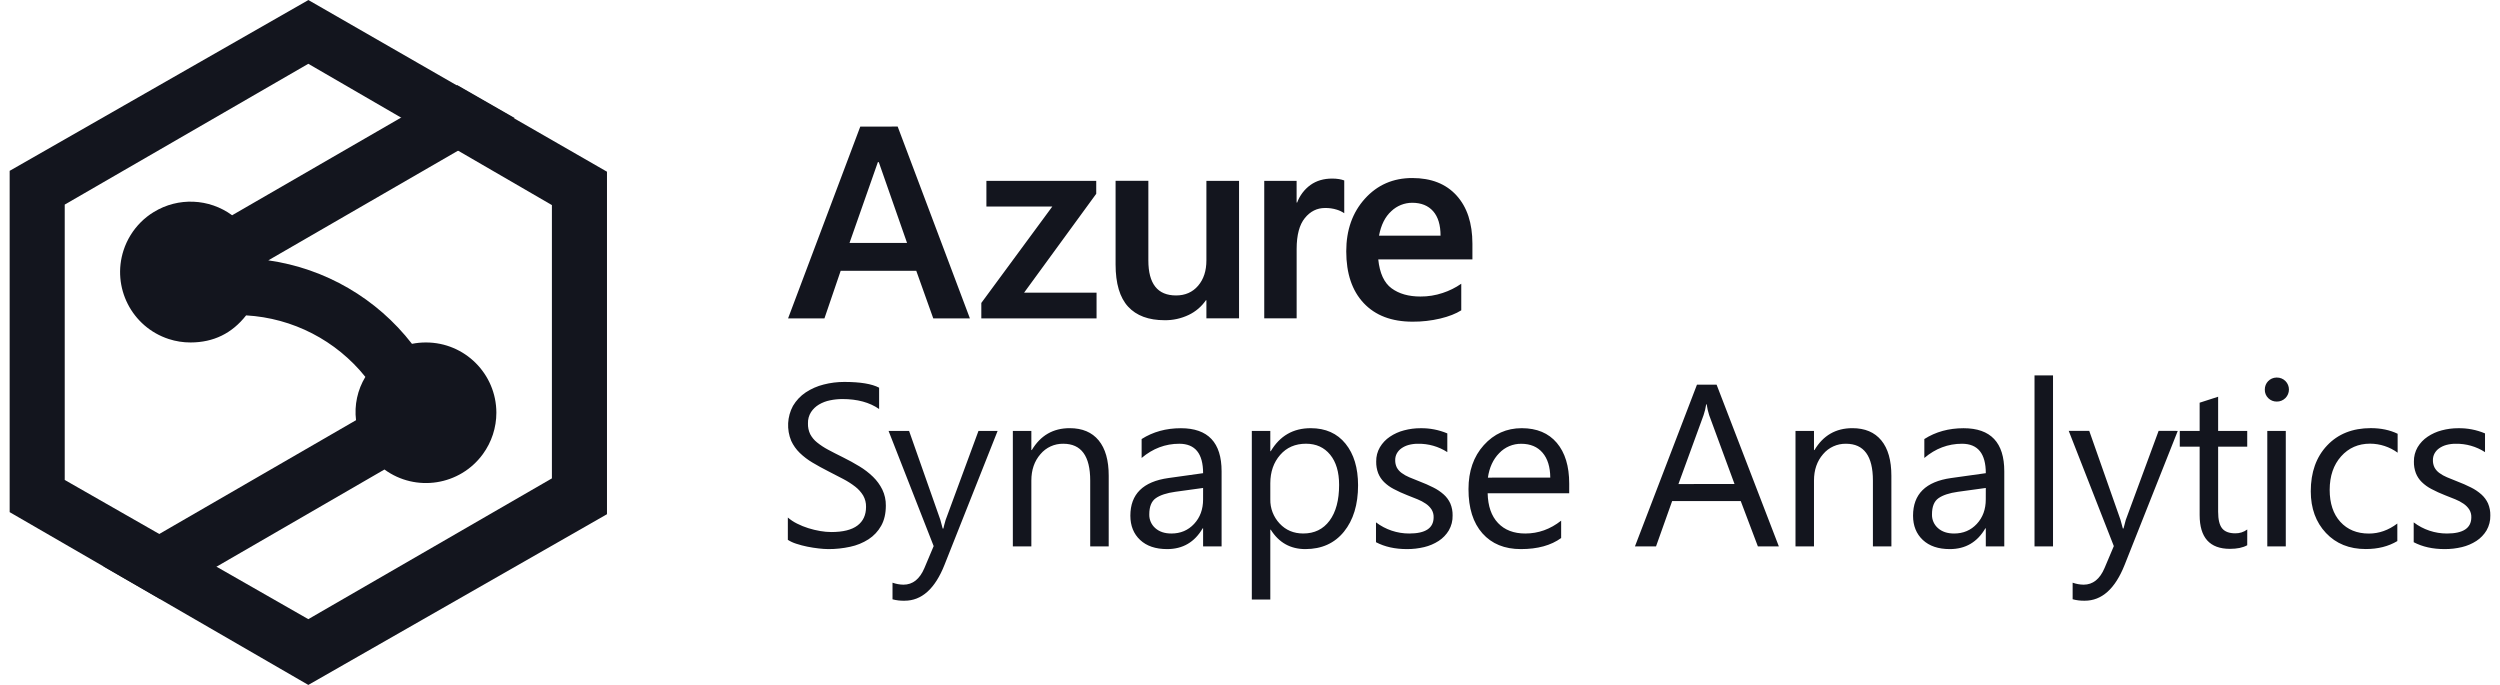
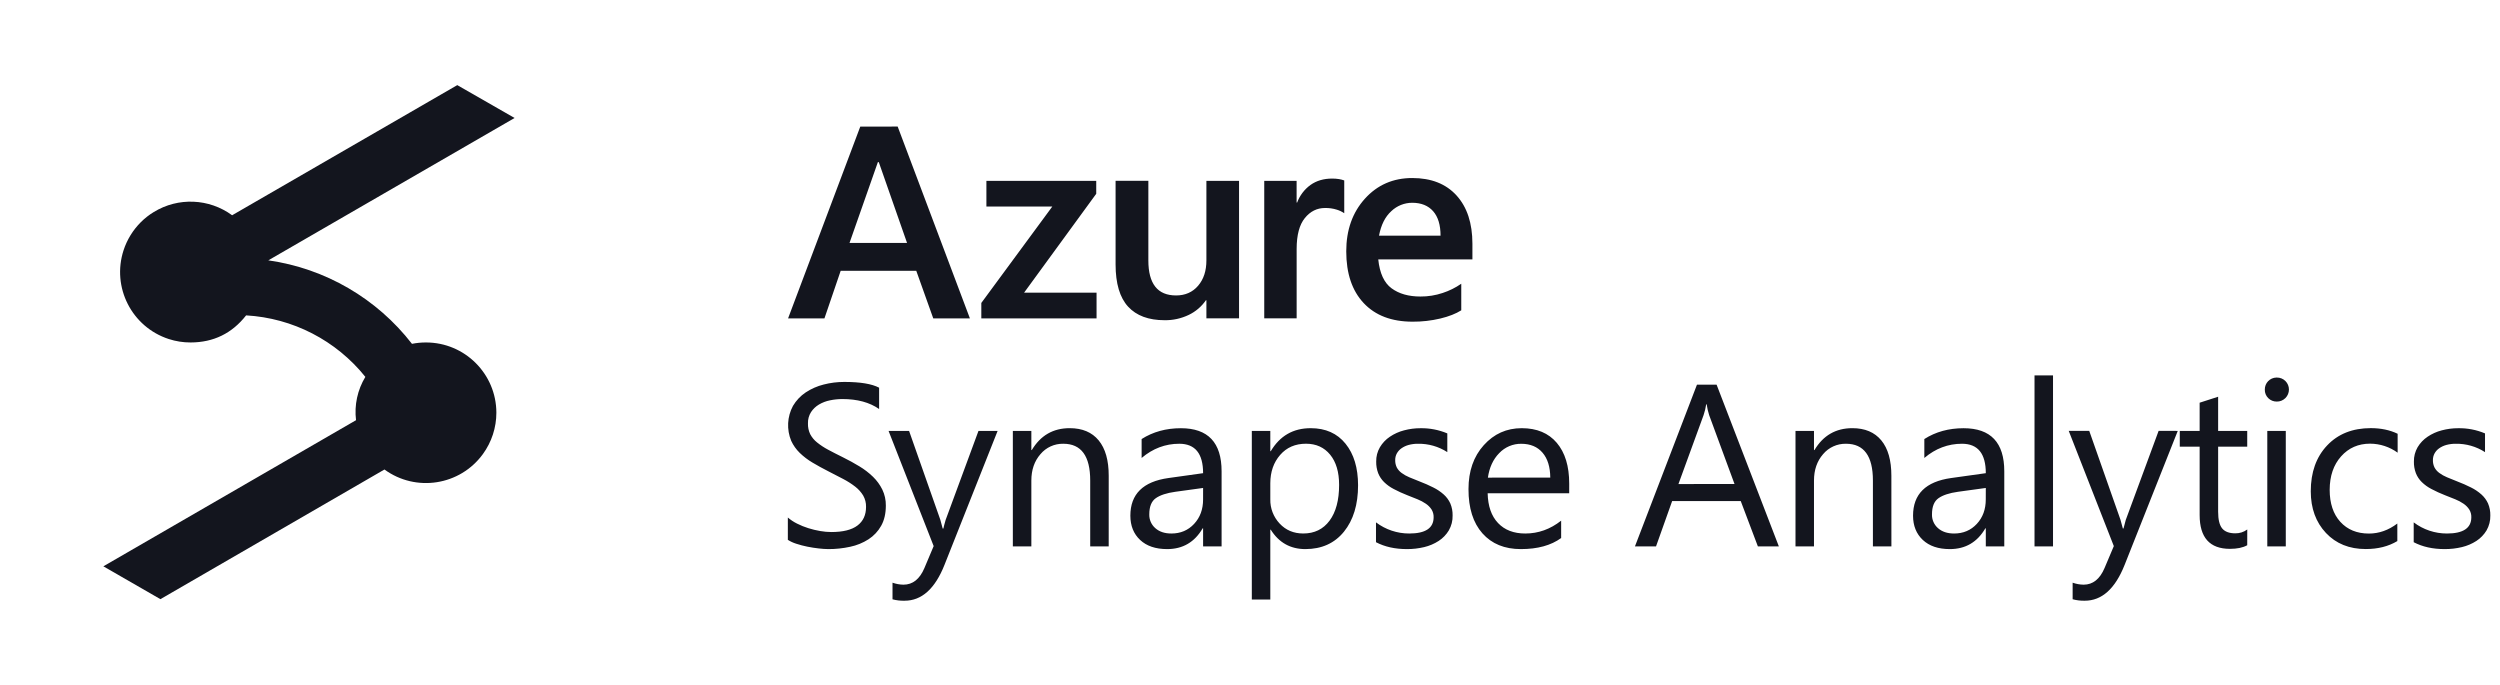
<svg xmlns="http://www.w3.org/2000/svg" width="146" height="40" viewBox="0 0 146 40" fill="none">
-   <path fill-rule="evenodd" clip-rule="evenodd" d="M18.006 0.005L0.564 9.977V29.909L18.006 40L35.448 30.029V10.028L18.006 0V0.005ZM32.231 27.937L18.005 36.159L3.78 28.029V11.948L18.005 3.725L32.231 11.977V27.937Z" fill="#13151E" />
  <path fill-rule="evenodd" clip-rule="evenodd" d="M24.877 20C24.603 19.999 24.328 20.026 24.059 20.08C22.003 17.426 18.993 15.676 15.669 15.204L30.052 6.89L26.705 4.971L13.556 12.571C12.212 11.587 10.407 11.511 8.986 12.379C8.709 12.546 8.453 12.747 8.224 12.976C7.995 13.205 7.793 13.459 7.624 13.735C7.454 14.011 7.317 14.306 7.217 14.613C6.513 16.773 7.693 19.094 9.852 19.798C10.265 19.933 10.697 20.001 11.131 20C12.468 19.998 13.549 19.47 14.373 18.418C17.098 18.574 19.63 19.88 21.337 22.01C20.877 22.768 20.685 23.659 20.792 24.539L6.036 33.073L9.368 34.991L22.452 27.419C24.287 28.758 26.859 28.356 28.198 26.522C28.712 25.819 28.988 24.97 28.988 24.099C28.982 21.833 27.143 19.999 24.877 20Z" fill="#13151E" />
  <path fill-rule="evenodd" clip-rule="evenodd" d="M51.268 9.468L49.612 14.186H52.971L51.321 9.468H51.268ZM52.424 7.391L56.642 18.593H54.502L53.51 15.814H49.096L48.147 18.595H46.023L50.24 7.394L52.424 7.391ZM57.606 10.561H64.02V11.317L59.806 17.093H64.039V18.593H57.309V17.692L61.456 12.06H57.606V10.561V10.561ZM72.36 10.561V18.591H70.454V17.537H70.423C70.169 17.905 69.823 18.2 69.42 18.392C68.979 18.602 68.497 18.708 68.01 18.7C67.077 18.7 66.368 18.436 65.881 17.908C65.395 17.379 65.151 16.558 65.15 15.443V10.559H67.064V15.215C67.064 15.891 67.199 16.401 67.467 16.742C67.735 17.083 68.14 17.254 68.682 17.254C69.217 17.254 69.647 17.065 69.97 16.687C70.293 16.31 70.455 15.815 70.454 15.204V10.561H72.36V10.561ZM77.792 10.429C77.928 10.427 78.065 10.438 78.199 10.459C78.303 10.476 78.405 10.502 78.504 10.538V12.452C78.371 12.362 78.225 12.292 78.071 12.245C77.847 12.175 77.614 12.142 77.379 12.147C76.914 12.147 76.522 12.342 76.204 12.733C75.885 13.124 75.725 13.725 75.724 14.536V18.59H73.832V10.561H75.722V11.827H75.754C75.907 11.415 76.179 11.057 76.535 10.8C76.884 10.553 77.303 10.429 77.792 10.429ZM84.128 13.764C84.128 13.139 83.984 12.662 83.695 12.334C83.406 12.007 82.999 11.843 82.474 11.842C82.019 11.842 81.582 12.017 81.253 12.331C80.893 12.656 80.653 13.134 80.534 13.764H84.128ZM85.338 16.57V18.122C85.026 18.32 84.617 18.481 84.111 18.603C83.582 18.728 83.039 18.79 82.495 18.786C81.271 18.786 80.32 18.424 79.64 17.701C78.96 16.977 78.621 15.969 78.621 14.677C78.621 13.433 78.984 12.409 79.71 11.604C80.436 10.8 81.358 10.397 82.474 10.397C83.584 10.397 84.446 10.737 85.063 11.417C85.68 12.097 85.988 13.036 85.989 14.233V15.147H80.49C80.573 15.954 80.832 16.517 81.267 16.837C81.703 17.158 82.264 17.317 82.953 17.317C83.394 17.32 83.832 17.25 84.25 17.11C84.637 16.984 85.004 16.802 85.338 16.57Z" fill="#13151E" />
  <path d="M46.01 31.527V30.223C46.173 30.363 46.354 30.483 46.547 30.578C46.758 30.685 46.979 30.774 47.206 30.845C47.434 30.917 47.667 30.973 47.903 31.013C48.117 31.05 48.332 31.07 48.549 31.071C49.229 31.071 49.738 30.945 50.074 30.692C50.409 30.44 50.577 30.077 50.577 29.602C50.583 29.369 50.525 29.14 50.409 28.937C50.287 28.738 50.129 28.562 49.944 28.42C49.724 28.25 49.489 28.1 49.242 27.972C48.971 27.83 48.68 27.68 48.37 27.521C48.041 27.354 47.733 27.185 47.448 27.014C47.179 26.855 46.929 26.665 46.704 26.448C46.497 26.246 46.328 26.008 46.207 25.746C45.933 25.085 45.97 24.335 46.309 23.705C46.495 23.39 46.749 23.12 47.053 22.917C47.374 22.705 47.729 22.549 48.103 22.456C48.496 22.355 48.9 22.304 49.306 22.305C50.236 22.305 50.914 22.417 51.34 22.641V23.886C50.783 23.498 50.067 23.304 49.193 23.304C48.95 23.305 48.707 23.33 48.469 23.38C48.242 23.425 48.023 23.509 47.824 23.627C47.639 23.737 47.481 23.888 47.363 24.068C47.239 24.265 47.177 24.494 47.185 24.727C47.178 24.944 47.222 25.159 47.315 25.355C47.414 25.541 47.549 25.705 47.714 25.836C47.913 25.997 48.127 26.138 48.353 26.258C48.606 26.394 48.896 26.543 49.225 26.705C49.564 26.873 49.884 27.048 50.187 27.233C50.475 27.406 50.743 27.611 50.984 27.845C51.206 28.061 51.39 28.312 51.527 28.589C51.667 28.881 51.738 29.201 51.733 29.524C51.733 29.989 51.642 30.384 51.46 30.706C51.282 31.025 51.029 31.295 50.722 31.494C50.395 31.703 50.032 31.852 49.652 31.931C49.232 32.023 48.803 32.069 48.373 32.067C48.188 32.065 48.003 32.052 47.82 32.03C47.6 32.006 47.376 31.971 47.148 31.925C46.929 31.881 46.713 31.824 46.501 31.754C46.328 31.701 46.163 31.624 46.01 31.527ZM58.261 25.165L55.158 32.989C54.605 34.384 53.828 35.082 52.827 35.082C52.589 35.089 52.352 35.061 52.123 35V34.029C52.328 34.102 52.544 34.142 52.762 34.145C53.304 34.145 53.713 33.82 53.987 33.171L54.526 31.892L51.892 25.165H53.09L54.915 30.354C54.937 30.42 54.983 30.591 55.053 30.868H55.093C55.114 30.763 55.158 30.596 55.224 30.367L57.143 25.165H58.261ZM64.748 31.909H63.668V28.062C63.668 26.631 63.145 25.915 62.098 25.915C61.583 25.905 61.091 26.129 60.761 26.524C60.407 26.931 60.231 27.443 60.231 28.062V31.909H59.15V25.165H60.231V26.284H60.257C60.766 25.431 61.504 25.005 62.47 25.005C63.207 25.005 63.771 25.243 64.163 25.719C64.554 26.195 64.75 26.884 64.749 27.784L64.748 31.909ZM71.341 31.909H70.261V30.855H70.235C69.765 31.663 69.074 32.067 68.16 32.067C67.488 32.067 66.963 31.889 66.583 31.533C66.203 31.177 66.014 30.705 66.013 30.117C66.013 28.857 66.755 28.124 68.239 27.917L70.261 27.634C70.261 26.488 69.797 25.916 68.871 25.915C68.057 25.915 67.324 26.192 66.671 26.745V25.64C67.335 25.218 68.099 25.008 68.964 25.008C70.549 25.008 71.341 25.846 71.341 27.523V31.909ZM70.261 28.497L68.633 28.721C68.132 28.791 67.754 28.915 67.5 29.093C67.246 29.271 67.119 29.586 67.118 30.038C67.109 30.346 67.238 30.642 67.471 30.845C67.706 31.053 68.018 31.157 68.409 31.157C68.945 31.157 69.387 30.97 69.736 30.595C70.086 30.22 70.26 29.744 70.26 29.169L70.261 28.497ZM74.213 30.934H74.186V35.011H73.106V25.165H74.186V26.35H74.213C74.744 25.454 75.521 25.006 76.545 25.006C77.414 25.006 78.092 25.308 78.579 25.912C79.067 26.515 79.31 27.324 79.311 28.339C79.311 29.467 79.036 30.37 78.488 31.049C77.939 31.727 77.188 32.066 76.235 32.067C75.361 32.067 74.687 31.689 74.213 30.934ZM74.186 28.214V29.156C74.174 29.682 74.37 30.191 74.73 30.575C75.092 30.963 75.552 31.156 76.11 31.156C76.764 31.156 77.276 30.906 77.647 30.406C78.018 29.905 78.204 29.209 78.204 28.318C78.204 27.567 78.029 26.979 77.681 26.553C77.332 26.127 76.862 25.914 76.271 25.913C75.643 25.913 75.139 26.132 74.76 26.569C74.38 27.005 74.189 27.554 74.186 28.214ZM80.358 31.665V30.506C80.917 30.93 81.599 31.159 82.301 31.157C83.249 31.157 83.723 30.841 83.724 30.209C83.729 30.048 83.686 29.889 83.602 29.752C83.514 29.62 83.403 29.508 83.272 29.419C83.12 29.315 82.957 29.228 82.785 29.159C82.599 29.081 82.398 29.001 82.182 28.919C81.913 28.814 81.65 28.694 81.395 28.559C81.187 28.452 80.996 28.315 80.829 28.152C80.681 28.005 80.564 27.83 80.486 27.636C80.405 27.419 80.365 27.188 80.37 26.957C80.364 26.662 80.439 26.372 80.588 26.117C80.734 25.873 80.932 25.663 81.169 25.505C81.421 25.335 81.701 25.209 81.995 25.133C82.308 25.049 82.63 25.007 82.953 25.008C83.492 24.998 84.026 25.102 84.523 25.311V26.404C84.013 26.075 83.417 25.905 82.81 25.916C82.626 25.914 82.442 25.937 82.264 25.985C82.114 26.026 81.973 26.091 81.846 26.18C81.734 26.258 81.642 26.36 81.575 26.48C81.511 26.598 81.479 26.73 81.48 26.864C81.475 27.017 81.508 27.169 81.575 27.306C81.645 27.431 81.74 27.538 81.856 27.622C81.994 27.723 82.145 27.808 82.303 27.873C82.479 27.947 82.679 28.029 82.903 28.116C83.177 28.219 83.445 28.337 83.706 28.469C83.925 28.577 84.129 28.714 84.312 28.876C84.475 29.021 84.606 29.2 84.698 29.399C84.792 29.622 84.838 29.862 84.832 30.104C84.841 30.409 84.764 30.71 84.611 30.976C84.464 31.221 84.263 31.431 84.022 31.588C83.762 31.757 83.474 31.88 83.172 31.951C82.843 32.03 82.504 32.069 82.165 32.067C81.47 32.067 80.868 31.933 80.358 31.665ZM91.641 28.806H86.879C86.896 29.558 87.098 30.137 87.485 30.545C87.871 30.953 88.402 31.157 89.078 31.157C89.838 31.157 90.536 30.907 91.171 30.407V31.421C90.579 31.852 89.795 32.067 88.82 32.067C87.867 32.067 87.118 31.761 86.574 31.148C86.03 30.535 85.758 29.673 85.76 28.563C85.76 27.513 86.058 26.659 86.653 25.998C87.248 25.337 87.986 25.006 88.869 25.006C89.751 25.006 90.434 25.292 90.917 25.862C91.4 26.433 91.642 27.226 91.642 28.24L91.641 28.806ZM90.536 27.891C90.531 27.267 90.381 26.783 90.085 26.438C89.789 26.093 89.377 25.919 88.85 25.917C88.36 25.909 87.889 26.108 87.552 26.464C87.196 26.828 86.977 27.305 86.893 27.894L90.536 27.891ZM103.885 31.909H102.66L101.659 29.261H97.654L96.712 31.909H95.481L99.103 22.464H100.249L103.885 31.909ZM101.296 28.266L99.815 24.244C99.749 24.038 99.7 23.826 99.67 23.612H99.641C99.61 23.827 99.559 24.038 99.489 24.244L98.021 28.268L101.296 28.266ZM110.458 31.909H109.378V28.062C109.378 26.631 108.854 25.915 107.808 25.915C107.292 25.905 106.799 26.128 106.467 26.524C106.114 26.931 105.937 27.443 105.937 28.062V31.909H104.857V25.165H105.937V26.284H105.964C106.473 25.431 107.211 25.005 108.177 25.005C108.913 25.005 109.477 25.243 109.869 25.719C110.261 26.195 110.456 26.884 110.456 27.784L110.458 31.909ZM117.05 31.909H115.971V30.855H115.944C115.474 31.663 114.783 32.067 113.87 32.067C113.197 32.067 112.672 31.889 112.292 31.533C111.913 31.177 111.723 30.705 111.722 30.117C111.722 28.857 112.464 28.124 113.949 27.917L115.971 27.634C115.971 26.488 115.507 25.916 114.581 25.915C113.767 25.915 113.034 26.192 112.381 26.745V25.64C113.044 25.218 113.808 25.008 114.673 25.008C116.258 25.008 117.05 25.846 117.05 27.523V31.909ZM115.971 28.497L114.343 28.721C113.842 28.791 113.464 28.915 113.21 29.093C112.955 29.271 112.828 29.586 112.828 30.038C112.818 30.346 112.947 30.642 113.18 30.845C113.415 31.053 113.728 31.157 114.118 31.157C114.654 31.157 115.097 30.97 115.446 30.595C115.795 30.22 115.969 29.744 115.969 29.169L115.971 28.497ZM119.896 31.909H118.816V21.924H119.896V31.909ZM127.181 25.165L124.078 32.989C123.525 34.384 122.749 35.082 121.747 35.082C121.509 35.087 121.272 35.059 121.042 34.996V34.029C121.247 34.102 121.464 34.142 121.682 34.145C122.224 34.145 122.633 33.82 122.907 33.171L123.447 31.892L120.813 25.161H122.011L123.835 30.351C123.857 30.417 123.903 30.588 123.974 30.864H124.013C124.035 30.759 124.079 30.592 124.145 30.364L126.064 25.161L127.181 25.165ZM131.238 31.842C130.983 31.983 130.647 32.053 130.23 32.053C129.049 32.053 128.459 31.395 128.459 30.077V26.087H127.299V25.165H128.459V23.518L129.539 23.169V25.165H131.238V26.087H129.539V29.887C129.539 30.34 129.616 30.662 129.771 30.855C129.927 31.048 130.181 31.145 130.535 31.146C130.789 31.152 131.037 31.073 131.24 30.922L131.238 31.842ZM132.964 23.452C132.779 23.455 132.601 23.384 132.47 23.255C132.334 23.124 132.26 22.942 132.265 22.754C132.258 22.372 132.561 22.057 132.943 22.049C132.95 22.049 132.957 22.049 132.963 22.049C133.152 22.045 133.333 22.118 133.467 22.25C133.743 22.525 133.743 22.971 133.468 23.247C133.468 23.247 133.468 23.247 133.467 23.248C133.334 23.381 133.152 23.455 132.964 23.452ZM133.49 31.909H132.41V25.165H133.49V31.909ZM140.004 31.599C139.486 31.909 138.871 32.064 138.16 32.064C137.199 32.064 136.424 31.751 135.835 31.125C135.246 30.499 134.95 29.688 134.949 28.692C134.949 27.581 135.267 26.688 135.904 26.015C136.54 25.341 137.39 25.004 138.453 25.003C139.045 25.003 139.568 25.113 140.022 25.332V26.437C139.556 26.097 138.993 25.913 138.415 25.91C137.726 25.91 137.161 26.157 136.72 26.652C136.278 27.146 136.056 27.797 136.053 28.605C136.053 29.395 136.26 30.019 136.675 30.475C137.09 30.931 137.647 31.16 138.345 31.16C138.933 31.16 139.486 30.965 140.004 30.574V31.599V31.599ZM140.96 31.665V30.506C141.518 30.93 142.201 31.159 142.903 31.157C143.851 31.157 144.325 30.841 144.325 30.209C144.331 30.048 144.288 29.889 144.203 29.752C144.116 29.62 144.004 29.508 143.874 29.419C143.722 29.315 143.559 29.227 143.387 29.159C143.2 29.081 142.999 29.001 142.784 28.919C142.515 28.814 142.252 28.694 141.997 28.559C141.789 28.452 141.598 28.315 141.431 28.152C141.282 28.005 141.165 27.83 141.088 27.636C141.007 27.419 140.967 27.188 140.972 26.957C140.966 26.663 141.042 26.372 141.189 26.117C141.335 25.873 141.534 25.663 141.771 25.505C142.023 25.335 142.303 25.209 142.597 25.133C142.91 25.049 143.232 25.007 143.556 25.008C144.094 24.998 144.629 25.101 145.125 25.311V26.404C144.615 26.075 144.019 25.905 143.413 25.916C143.228 25.914 143.044 25.937 142.866 25.985C142.717 26.026 142.575 26.091 142.448 26.18C142.336 26.258 142.244 26.36 142.178 26.48C142.114 26.598 142.081 26.73 142.082 26.864C142.077 27.017 142.11 27.169 142.178 27.306C142.247 27.431 142.342 27.538 142.458 27.622C142.596 27.723 142.747 27.808 142.906 27.873C143.081 27.947 143.281 28.029 143.505 28.116C143.779 28.219 144.047 28.337 144.309 28.469C144.528 28.577 144.731 28.714 144.914 28.876C145.077 29.021 145.209 29.2 145.3 29.399C145.395 29.622 145.44 29.862 145.435 30.104C145.443 30.409 145.366 30.71 145.214 30.976C145.067 31.221 144.865 31.431 144.625 31.588C144.364 31.757 144.077 31.88 143.775 31.951C143.445 32.03 143.107 32.069 142.767 32.067C142.072 32.067 141.47 31.933 140.96 31.665Z" fill="#13151E" />
</svg>